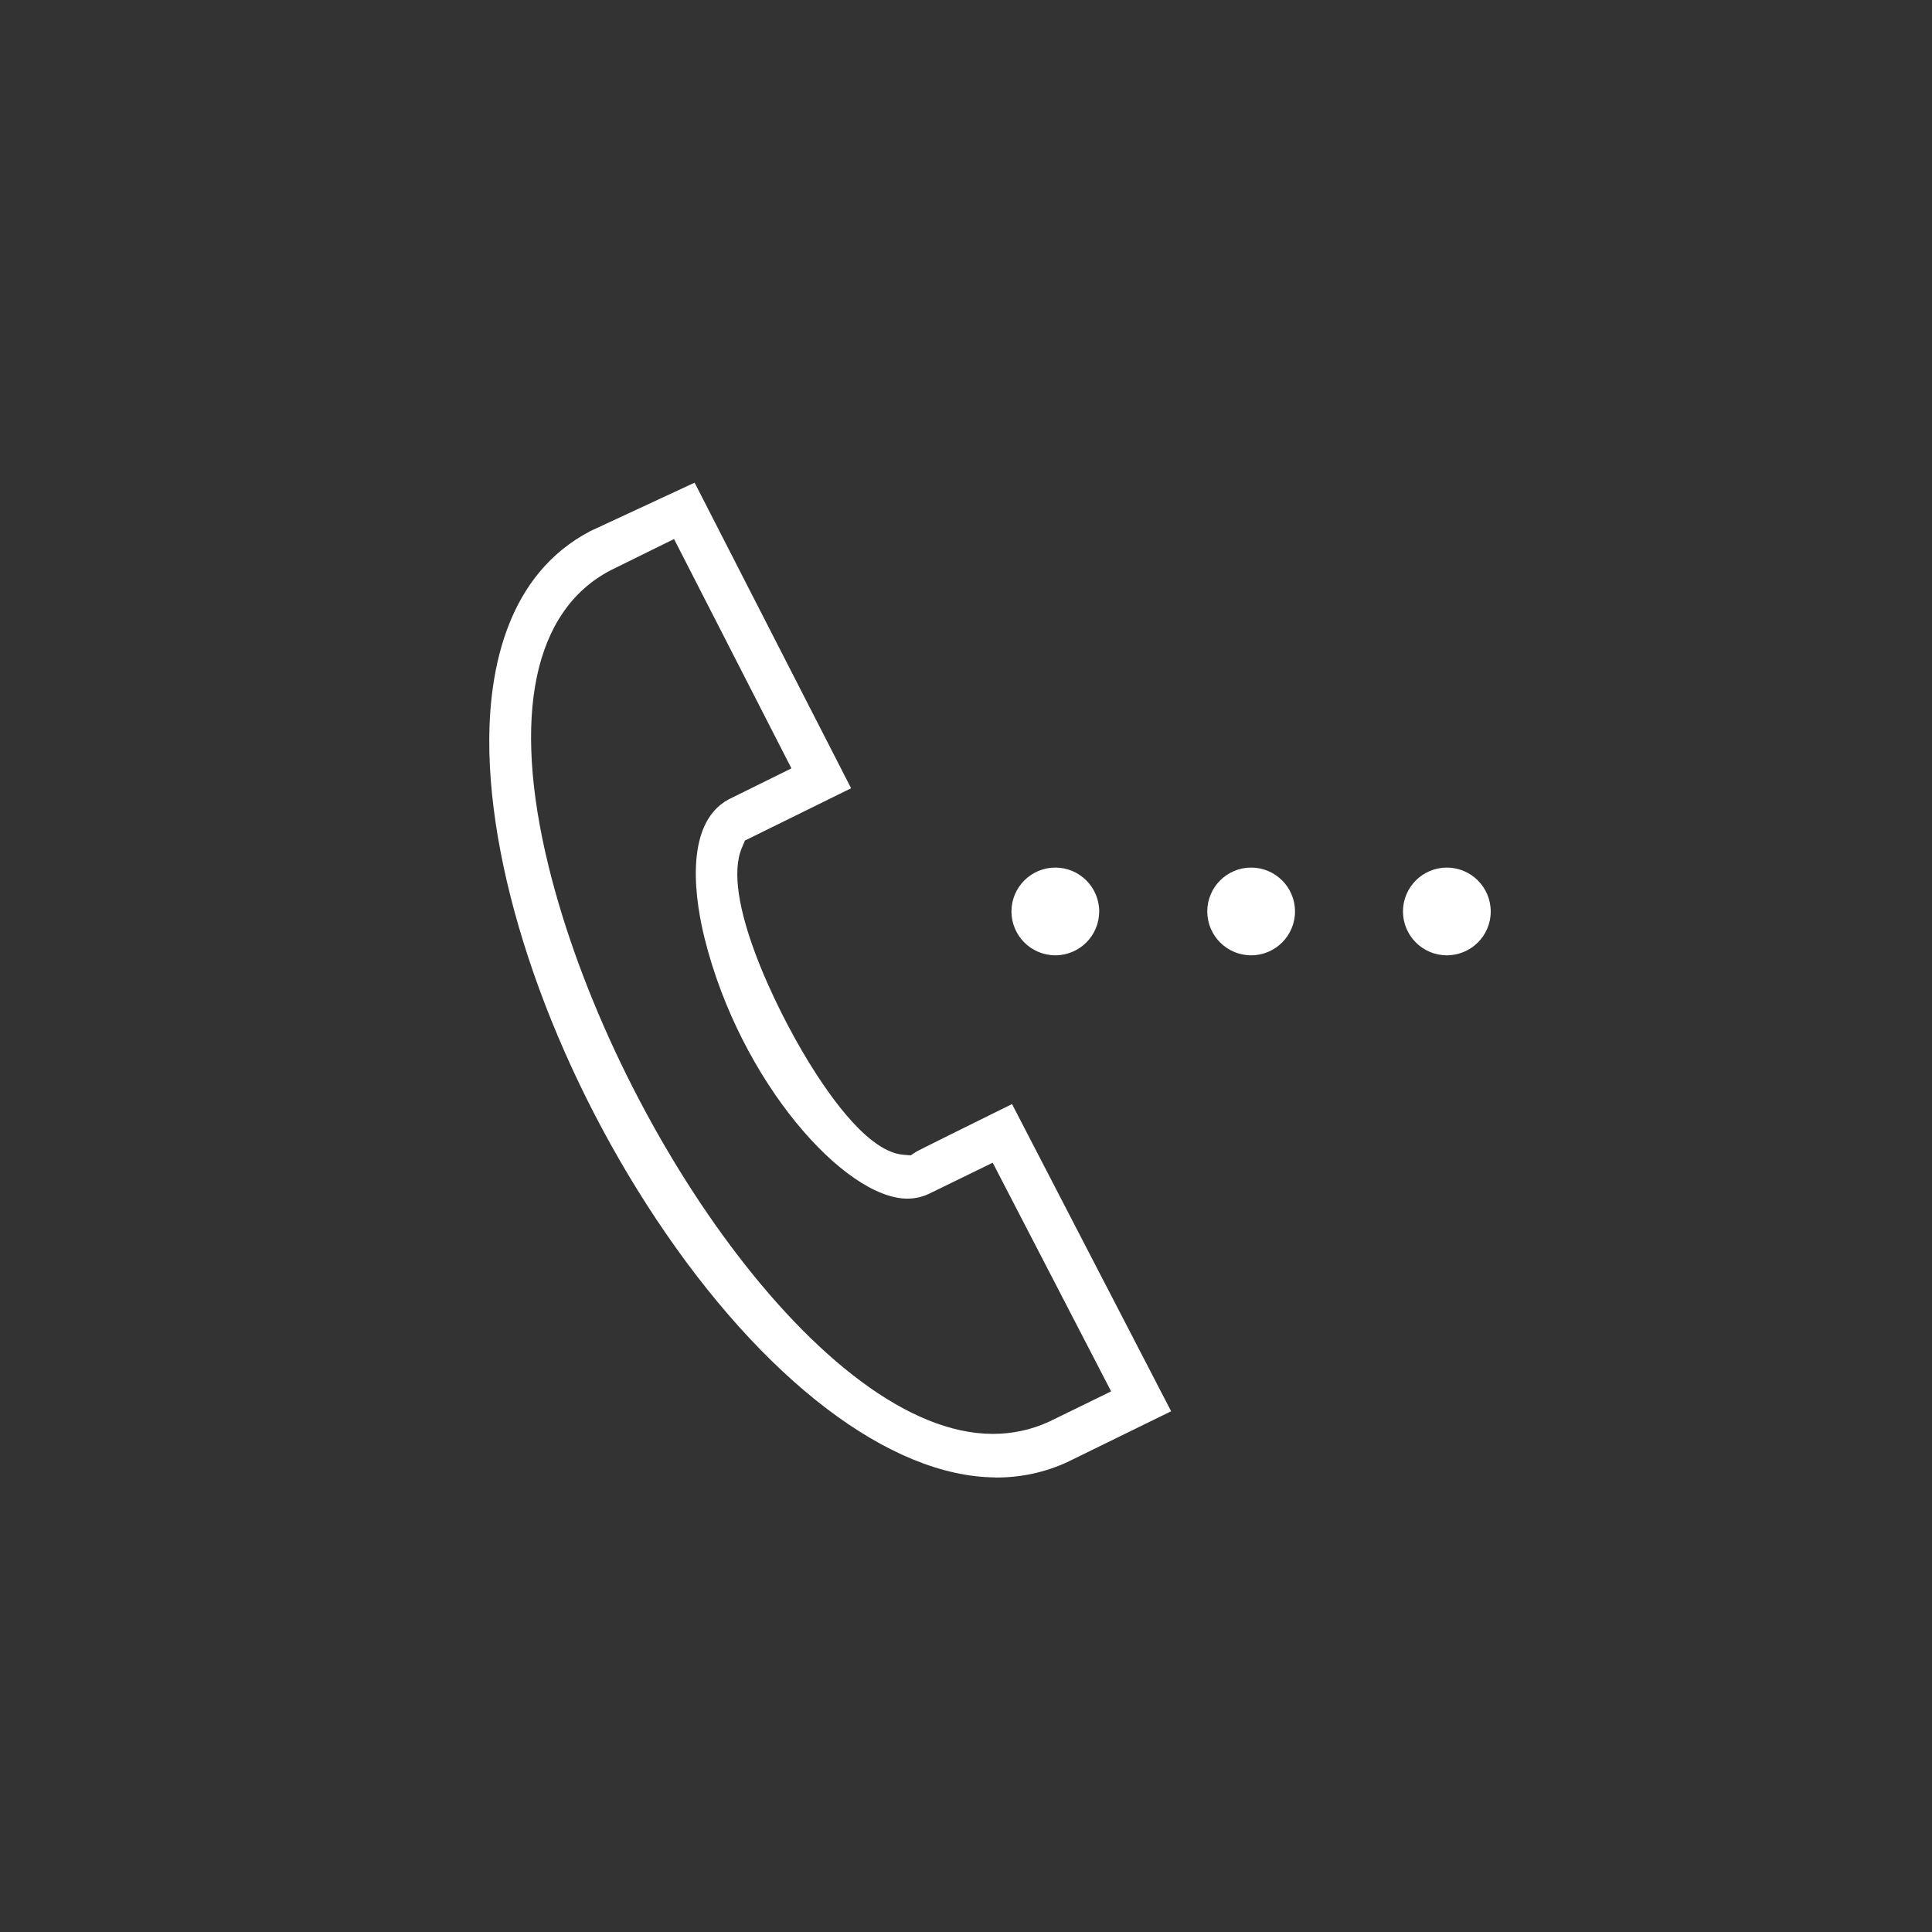
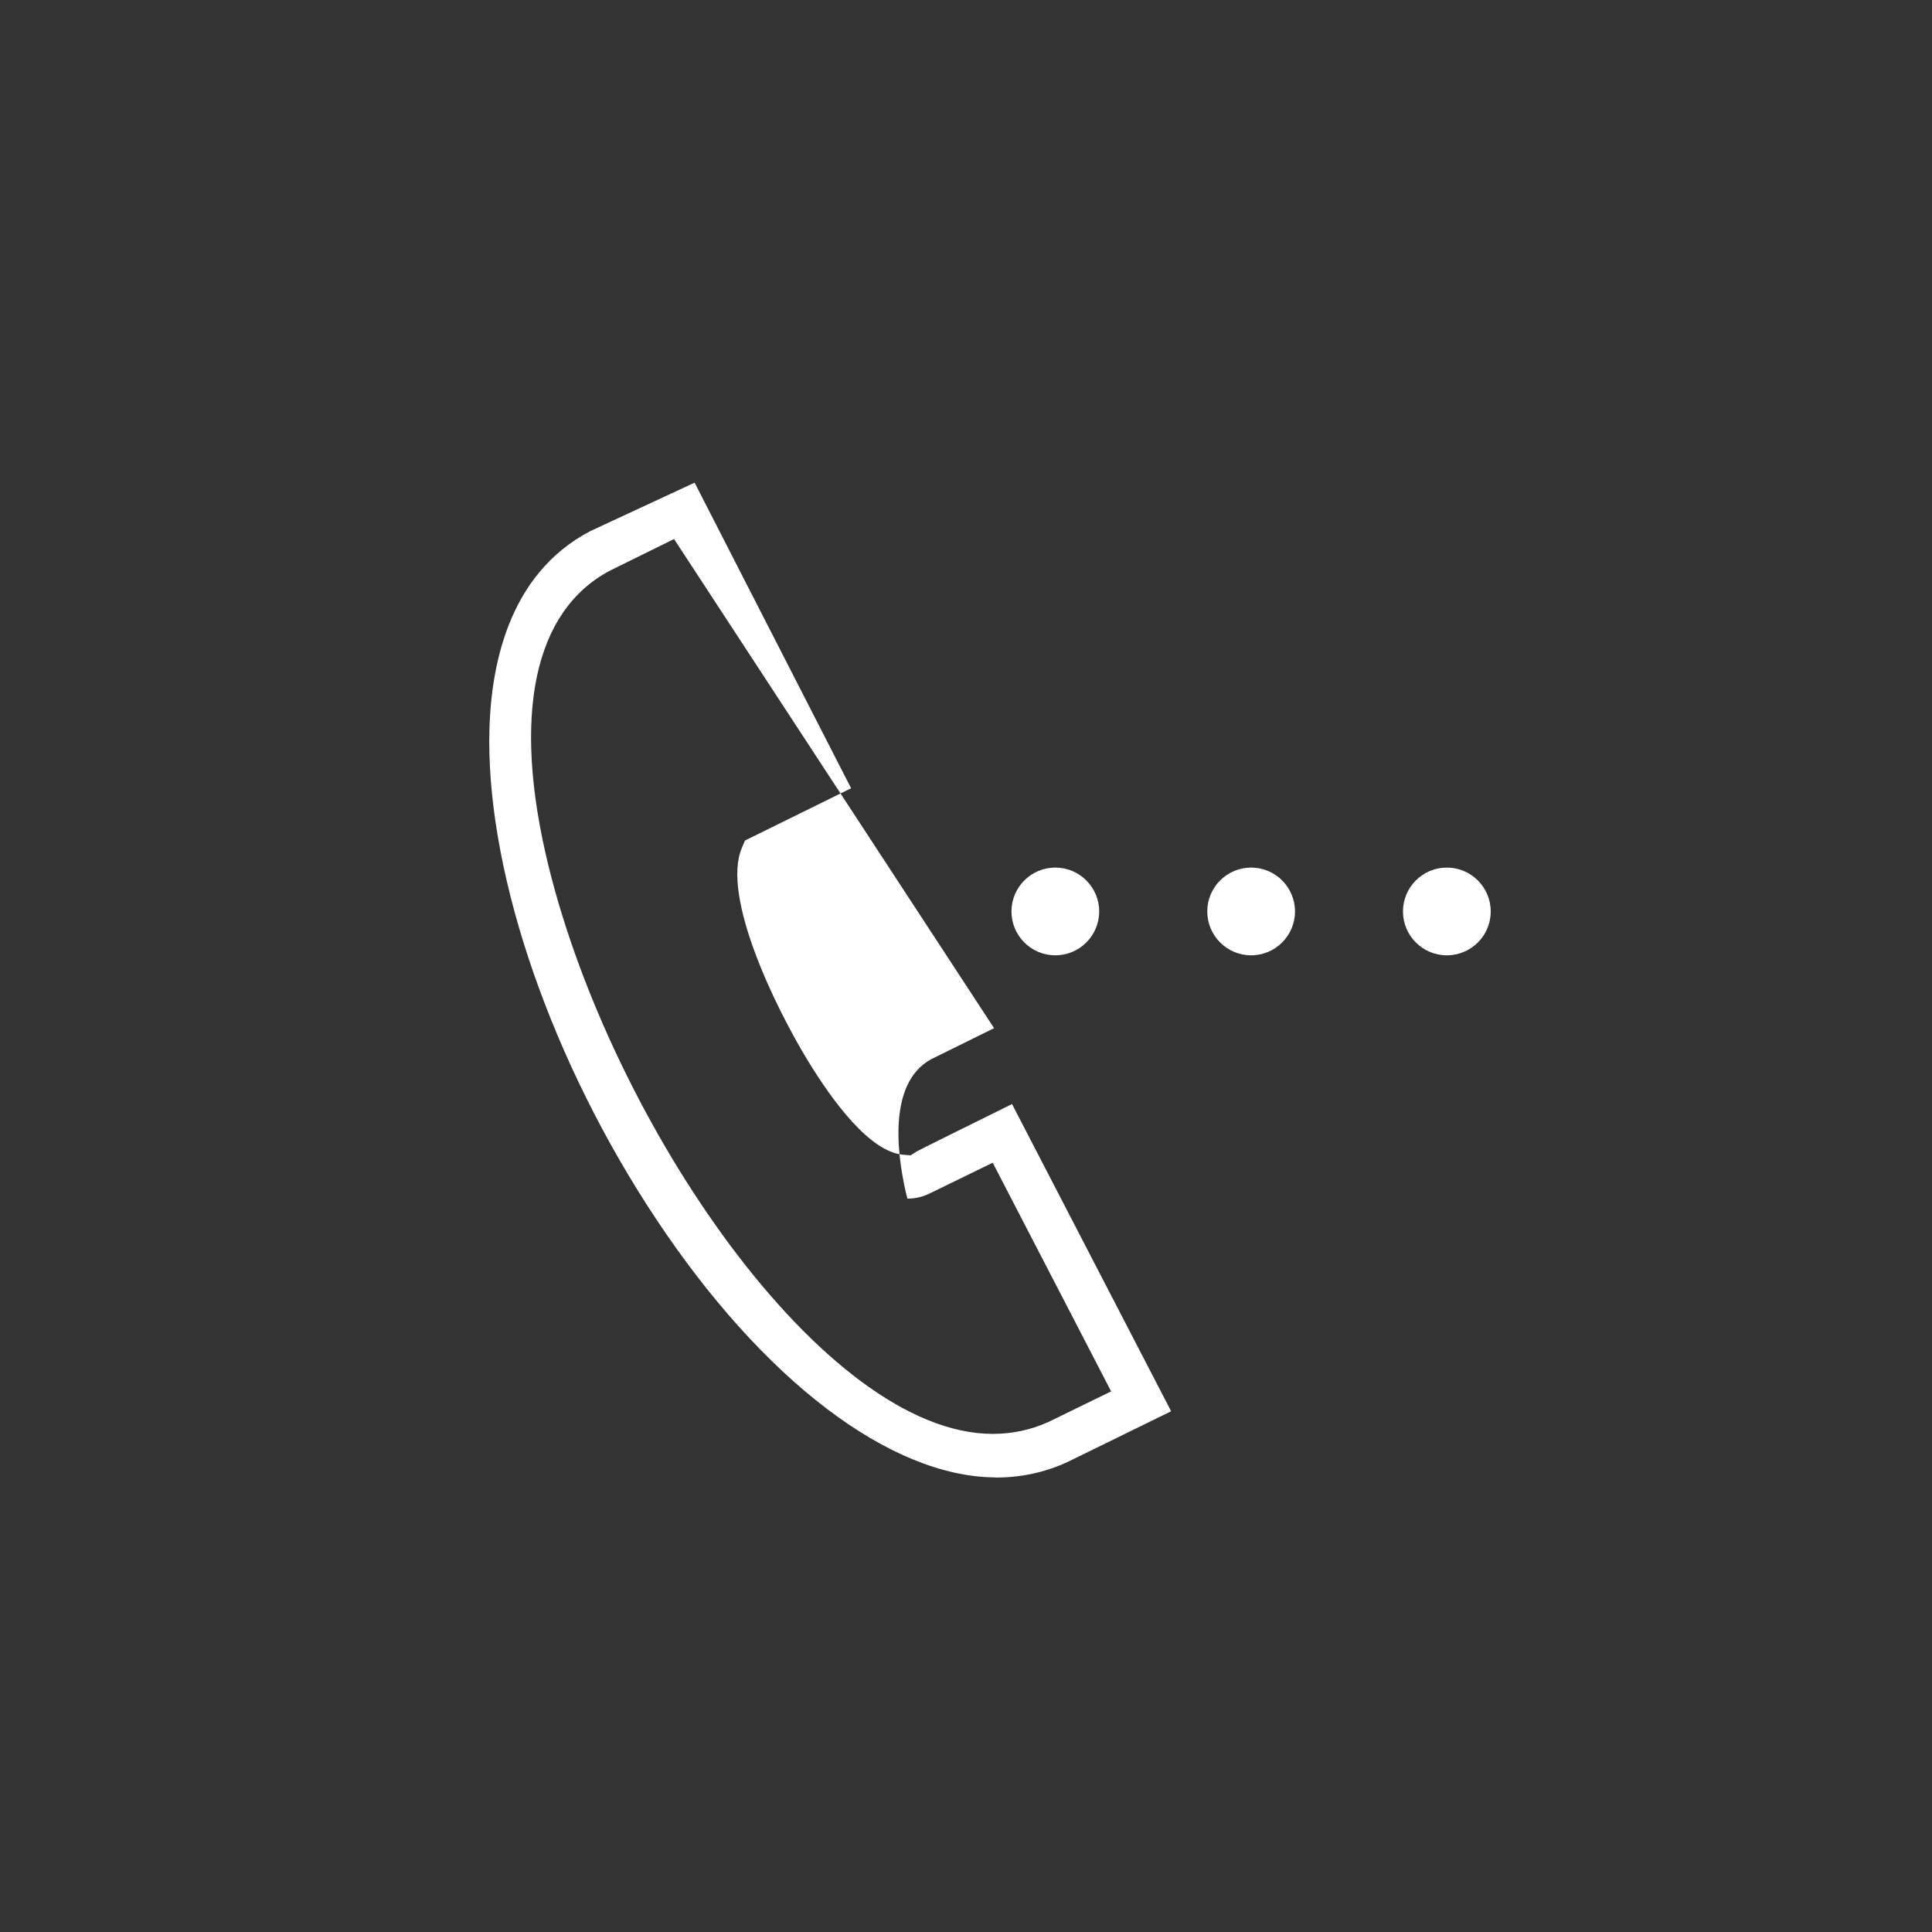
<svg xmlns="http://www.w3.org/2000/svg" version="1.1" id="Layer_1" x="0px" y="0px" width="170px" height="170px" viewBox="0 0 170 170" style="enable-background:new 0 0 170 170;" xml:space="preserve">
  <rect x="0" y="0" width="170" height="170" fill="#333333" stroke="none" />
  <style type="text/css">
	.st0{fill:#FFFFFF;}
</style>
-   <path class="st0" d="M87.56,130c-9.27-0.07-20.42-8.57-29.83-22.74C48.62,93.54,43,77.38,43.05,65.07c0.03-6.27,1.6-14.53,8.9-18.34  l9.17-4.26l13.77,26.89l-9.34,4.6l-0.27,0.64c-1.83,4.28,2.98,14.1,5.78,18.69c2.24,3.68,5.52,8.1,8.44,8.32l0.63,0.05l0.53-0.34  c0.32-0.18,4.42-2.21,8.39-4.17l14,27.03c-4.44,2.18-8.94,4.38-9.17,4.49c-1.95,0.89-4.04,1.34-6.2,1.34H87.56z M53.73,50.18  c-6.77,3.53-8.71,12.76-5.47,26c5.55,22.64,24.23,49.99,39.1,49.99c1.73,0,3.38-0.36,4.92-1.06l5.49-2.68l-10.42-20.12l-5.58,2.72  c-0.6,0.29-1.25,0.44-1.93,0.44c-5.48,0-14.66-10.2-17.83-22.86c-0.74-2.95-2.02-10.06,2.12-12.28l5.51-2.72L59.31,47.43  L53.73,50.18z M127.31,84.06c-2.13,0-3.86-1.73-3.86-3.86c0-2.13,1.73-3.86,3.86-3.86c2.13,0,3.86,1.73,3.86,3.86  C131.18,82.33,129.44,84.06,127.31,84.06z M110.09,84.06c-2.13,0-3.86-1.73-3.86-3.86c0-2.13,1.73-3.86,3.86-3.86  c2.13,0,3.86,1.73,3.86,3.86C113.95,82.33,112.22,84.06,110.09,84.06z M92.86,84.06c-2.13,0-3.86-1.73-3.86-3.86  c0-2.13,1.73-3.86,3.86-3.86c2.13,0,3.86,1.73,3.86,3.86C96.72,82.33,94.99,84.06,92.86,84.06z" />
+   <path class="st0" d="M87.56,130c-9.27-0.07-20.42-8.57-29.83-22.74C48.62,93.54,43,77.38,43.05,65.07c0.03-6.27,1.6-14.53,8.9-18.34  l9.17-4.26l13.77,26.89l-9.34,4.6l-0.27,0.64c-1.83,4.28,2.98,14.1,5.78,18.69c2.24,3.68,5.52,8.1,8.44,8.32l0.63,0.05l0.53-0.34  c0.32-0.18,4.42-2.21,8.39-4.17l14,27.03c-4.44,2.18-8.94,4.38-9.17,4.49c-1.95,0.89-4.04,1.34-6.2,1.34H87.56z M53.73,50.18  c-6.77,3.53-8.71,12.76-5.47,26c5.55,22.64,24.23,49.99,39.1,49.99c1.73,0,3.38-0.36,4.92-1.06l5.49-2.68l-10.42-20.12l-5.58,2.72  c-0.6,0.29-1.25,0.44-1.93,0.44c-0.74-2.95-2.02-10.06,2.12-12.28l5.51-2.72L59.31,47.43  L53.73,50.18z M127.31,84.06c-2.13,0-3.86-1.73-3.86-3.86c0-2.13,1.73-3.86,3.86-3.86c2.13,0,3.86,1.73,3.86,3.86  C131.18,82.33,129.44,84.06,127.31,84.06z M110.09,84.06c-2.13,0-3.86-1.73-3.86-3.86c0-2.13,1.73-3.86,3.86-3.86  c2.13,0,3.86,1.73,3.86,3.86C113.95,82.33,112.22,84.06,110.09,84.06z M92.86,84.06c-2.13,0-3.86-1.73-3.86-3.86  c0-2.13,1.73-3.86,3.86-3.86c2.13,0,3.86,1.73,3.86,3.86C96.72,82.33,94.99,84.06,92.86,84.06z" />
</svg>